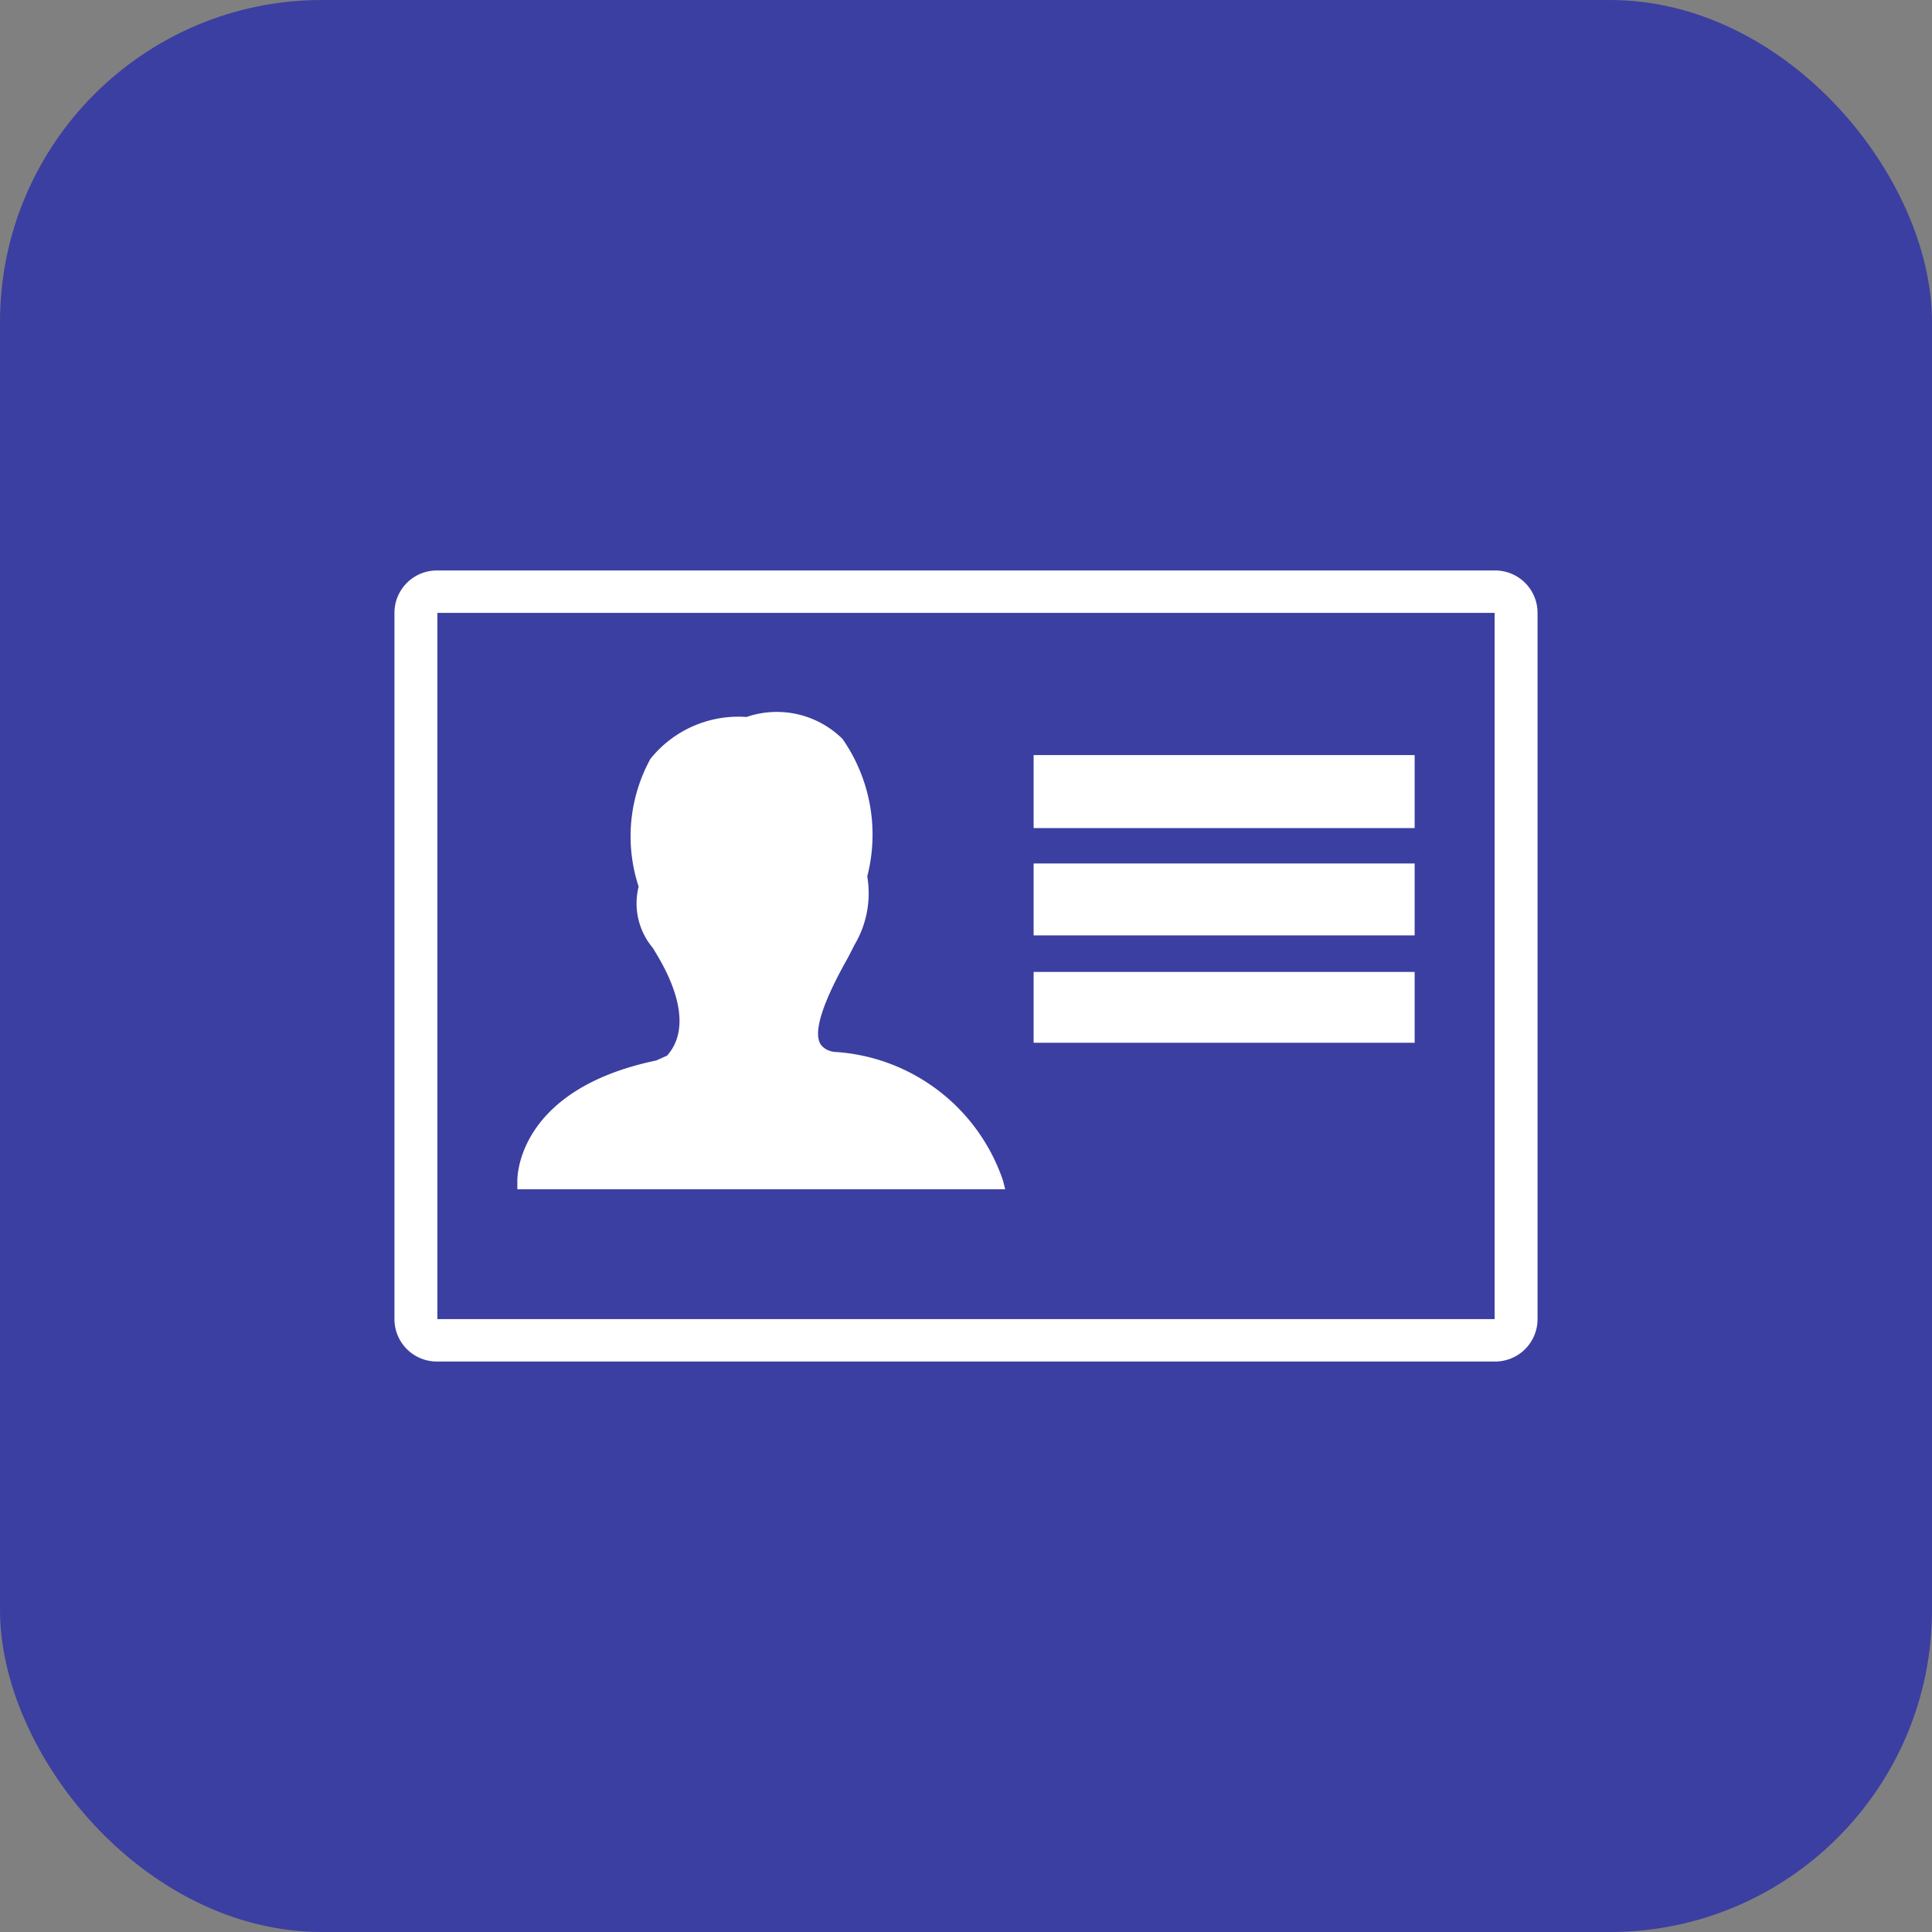
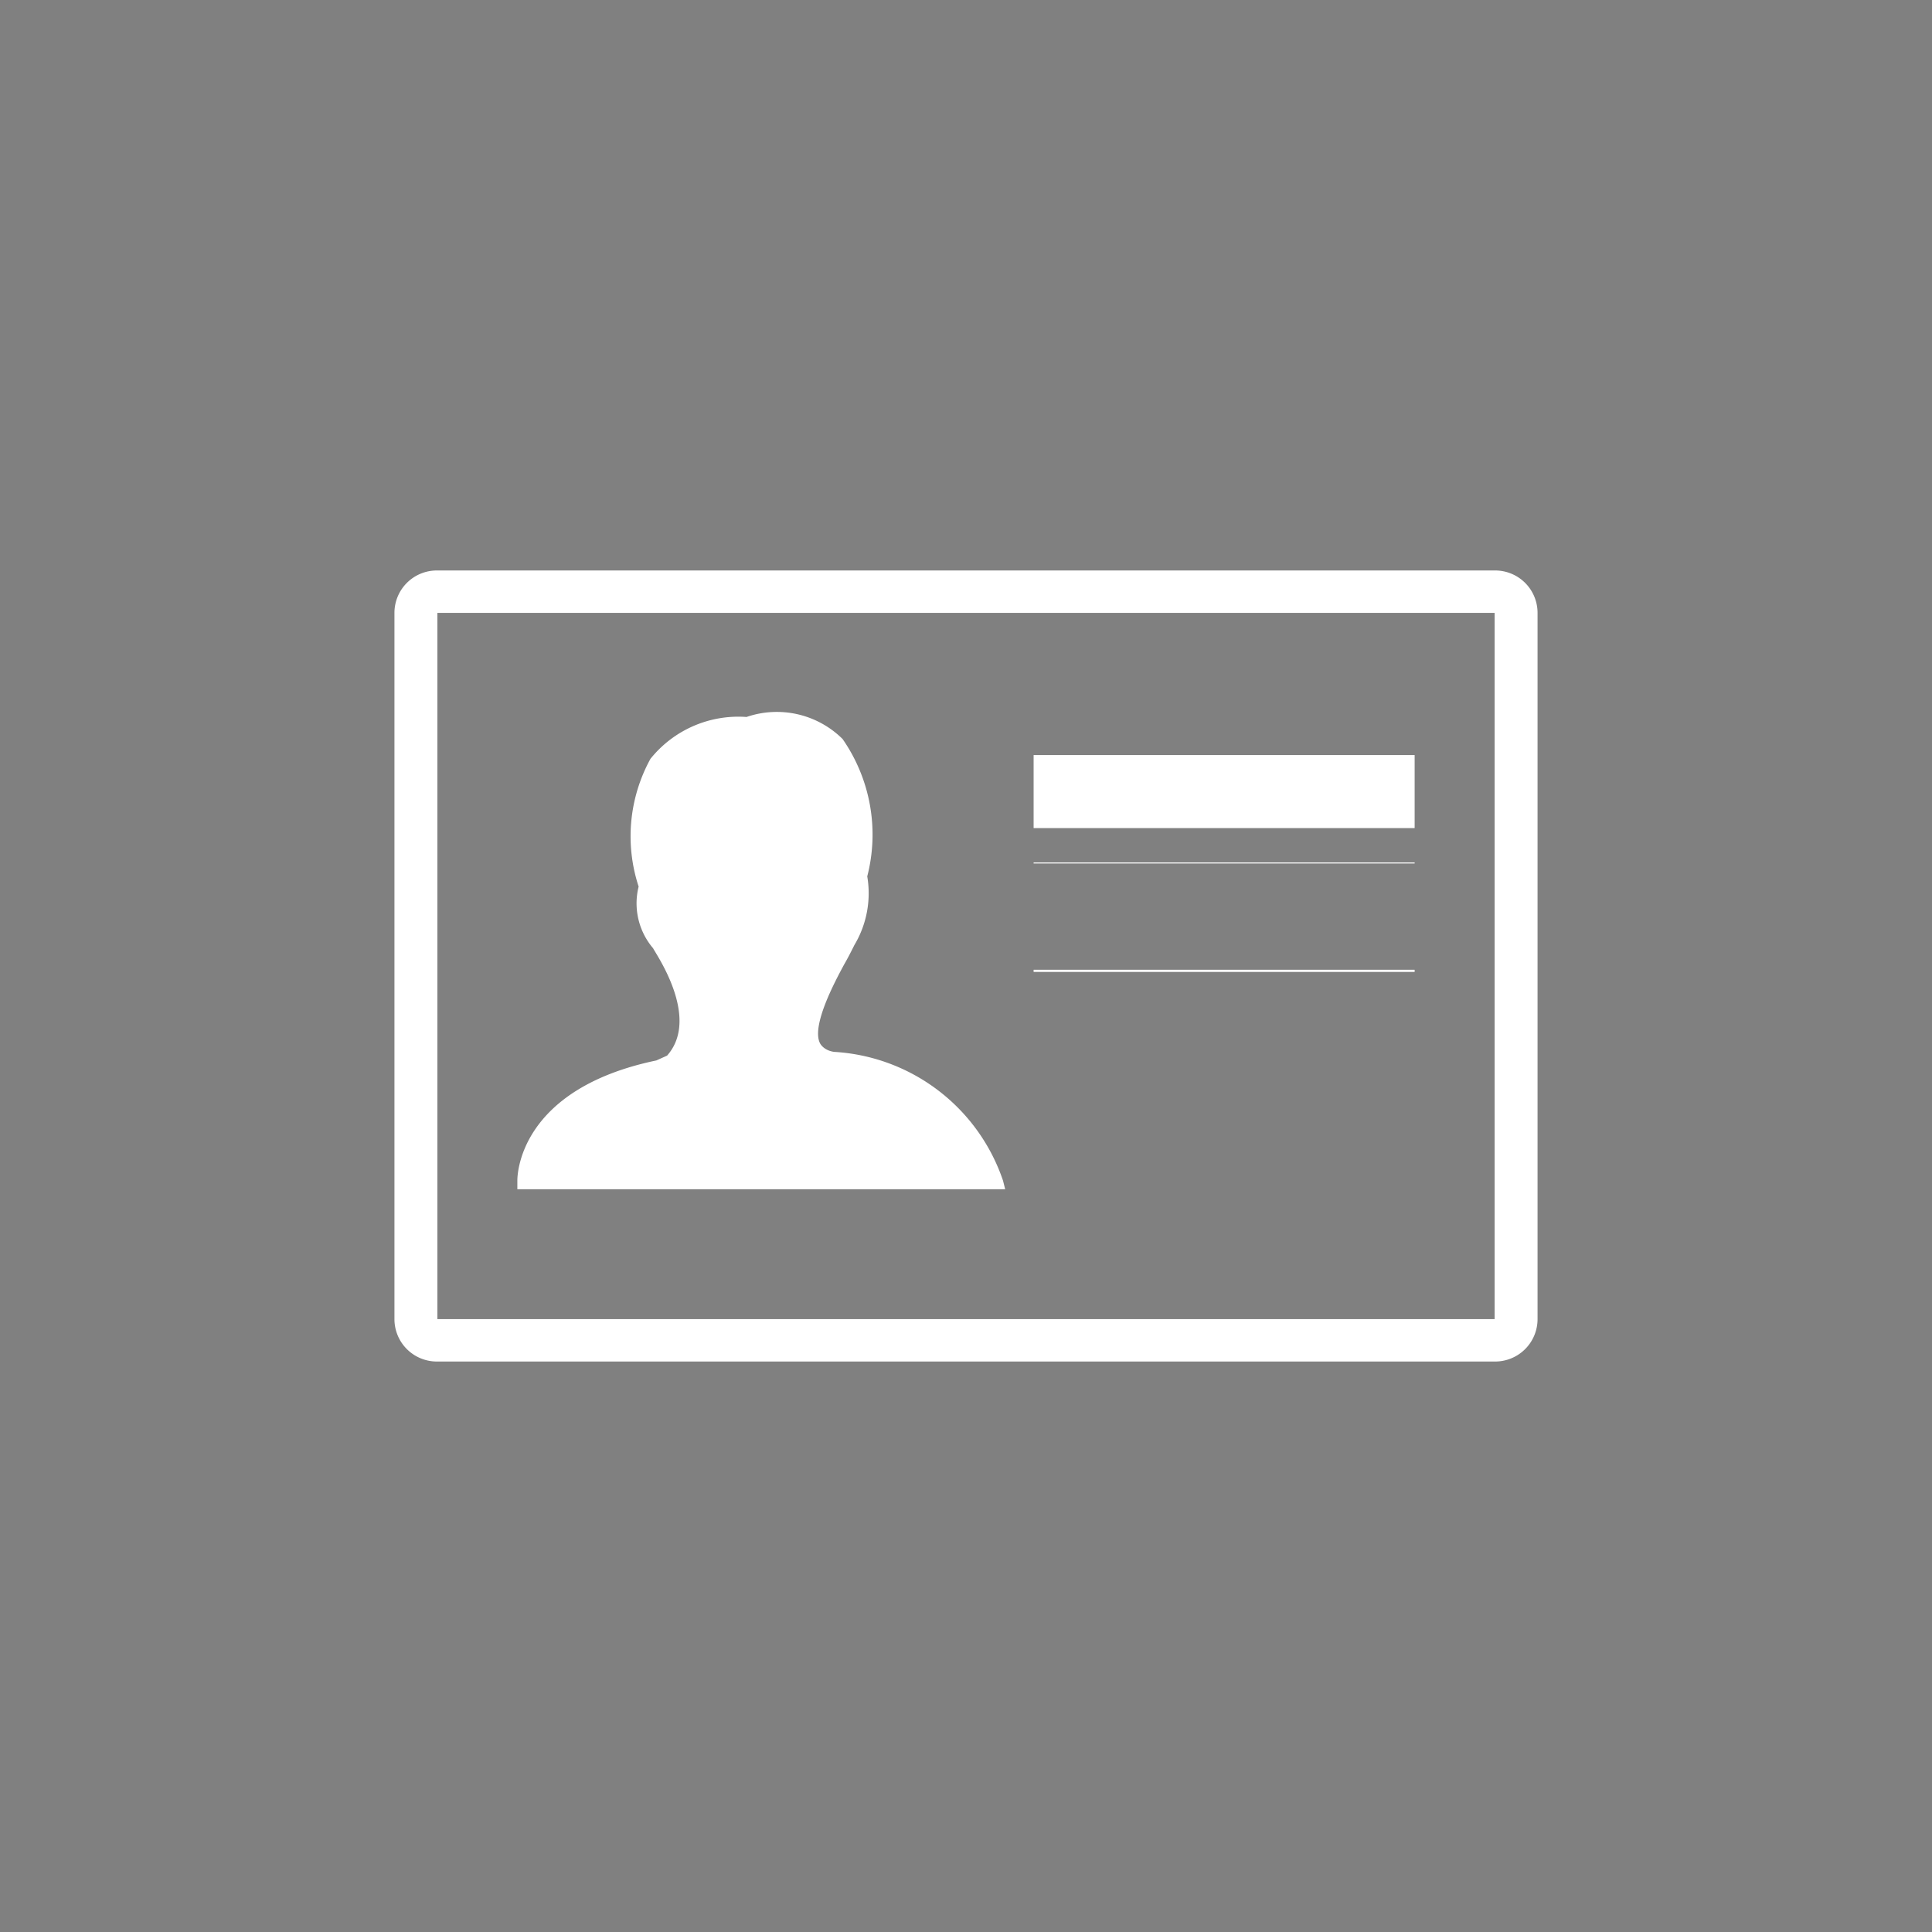
<svg xmlns="http://www.w3.org/2000/svg" viewBox="0 0 36 36">
  <rect x="0" y="0" width="36" height="36" fill="#808080" stroke="none" />
-   <rect width="36" height="36" rx="6" fill="#3b3fa1" />
-   <path d="M27.85,10.63H8.15a.79.79,0,0,0-.8.79V24.58a.79.79,0,0,0,.8.79h19.7a.79.79,0,0,0,.8-.79V11.42A.79.79,0,0,0,27.85,10.63Zm0,13.95H8.15V11.42h19.7Zm-9.12-2.42H9.64V22c0-.07,0-1.7,2.59-2.24l.2-.09c.63-.71-.22-1.91-.26-2a1.29,1.29,0,0,1-.27-1.15,3,3,0,0,1,.22-2.38,2.1,2.1,0,0,1,1.79-.78,1.74,1.74,0,0,1,1.79.41,3.12,3.12,0,0,1,.46,2.56,1.88,1.88,0,0,1-.24,1.28c-.06.12-.12.24-.19.36-.15.28-.62,1.14-.45,1.47,0,0,.06.13.26.16A3.54,3.54,0,0,1,18.69,22Zm7.63-6.73h-7.1V14.07h7.1Zm0,2h-7.1V16.09h7.1Zm0,2h-7.1V18.11h7.1Z" fill="#fff" />
+   <path d="M27.85,10.63H8.15a.79.79,0,0,0-.8.79V24.58a.79.79,0,0,0,.8.79h19.7a.79.79,0,0,0,.8-.79V11.42A.79.79,0,0,0,27.85,10.63Zm0,13.95H8.15V11.42h19.7Zm-9.12-2.42H9.64V22c0-.07,0-1.7,2.59-2.24l.2-.09c.63-.71-.22-1.91-.26-2a1.29,1.29,0,0,1-.27-1.15,3,3,0,0,1,.22-2.38,2.1,2.1,0,0,1,1.79-.78,1.74,1.74,0,0,1,1.79.41,3.12,3.12,0,0,1,.46,2.56,1.88,1.88,0,0,1-.24,1.28c-.06.12-.12.24-.19.36-.15.28-.62,1.14-.45,1.47,0,0,.06.13.26.16A3.54,3.54,0,0,1,18.69,22Zm7.63-6.73h-7.1V14.07h7.1m0,2h-7.1V16.09h7.1Zm0,2h-7.1V18.11h7.1Z" fill="#fff" />
</svg>